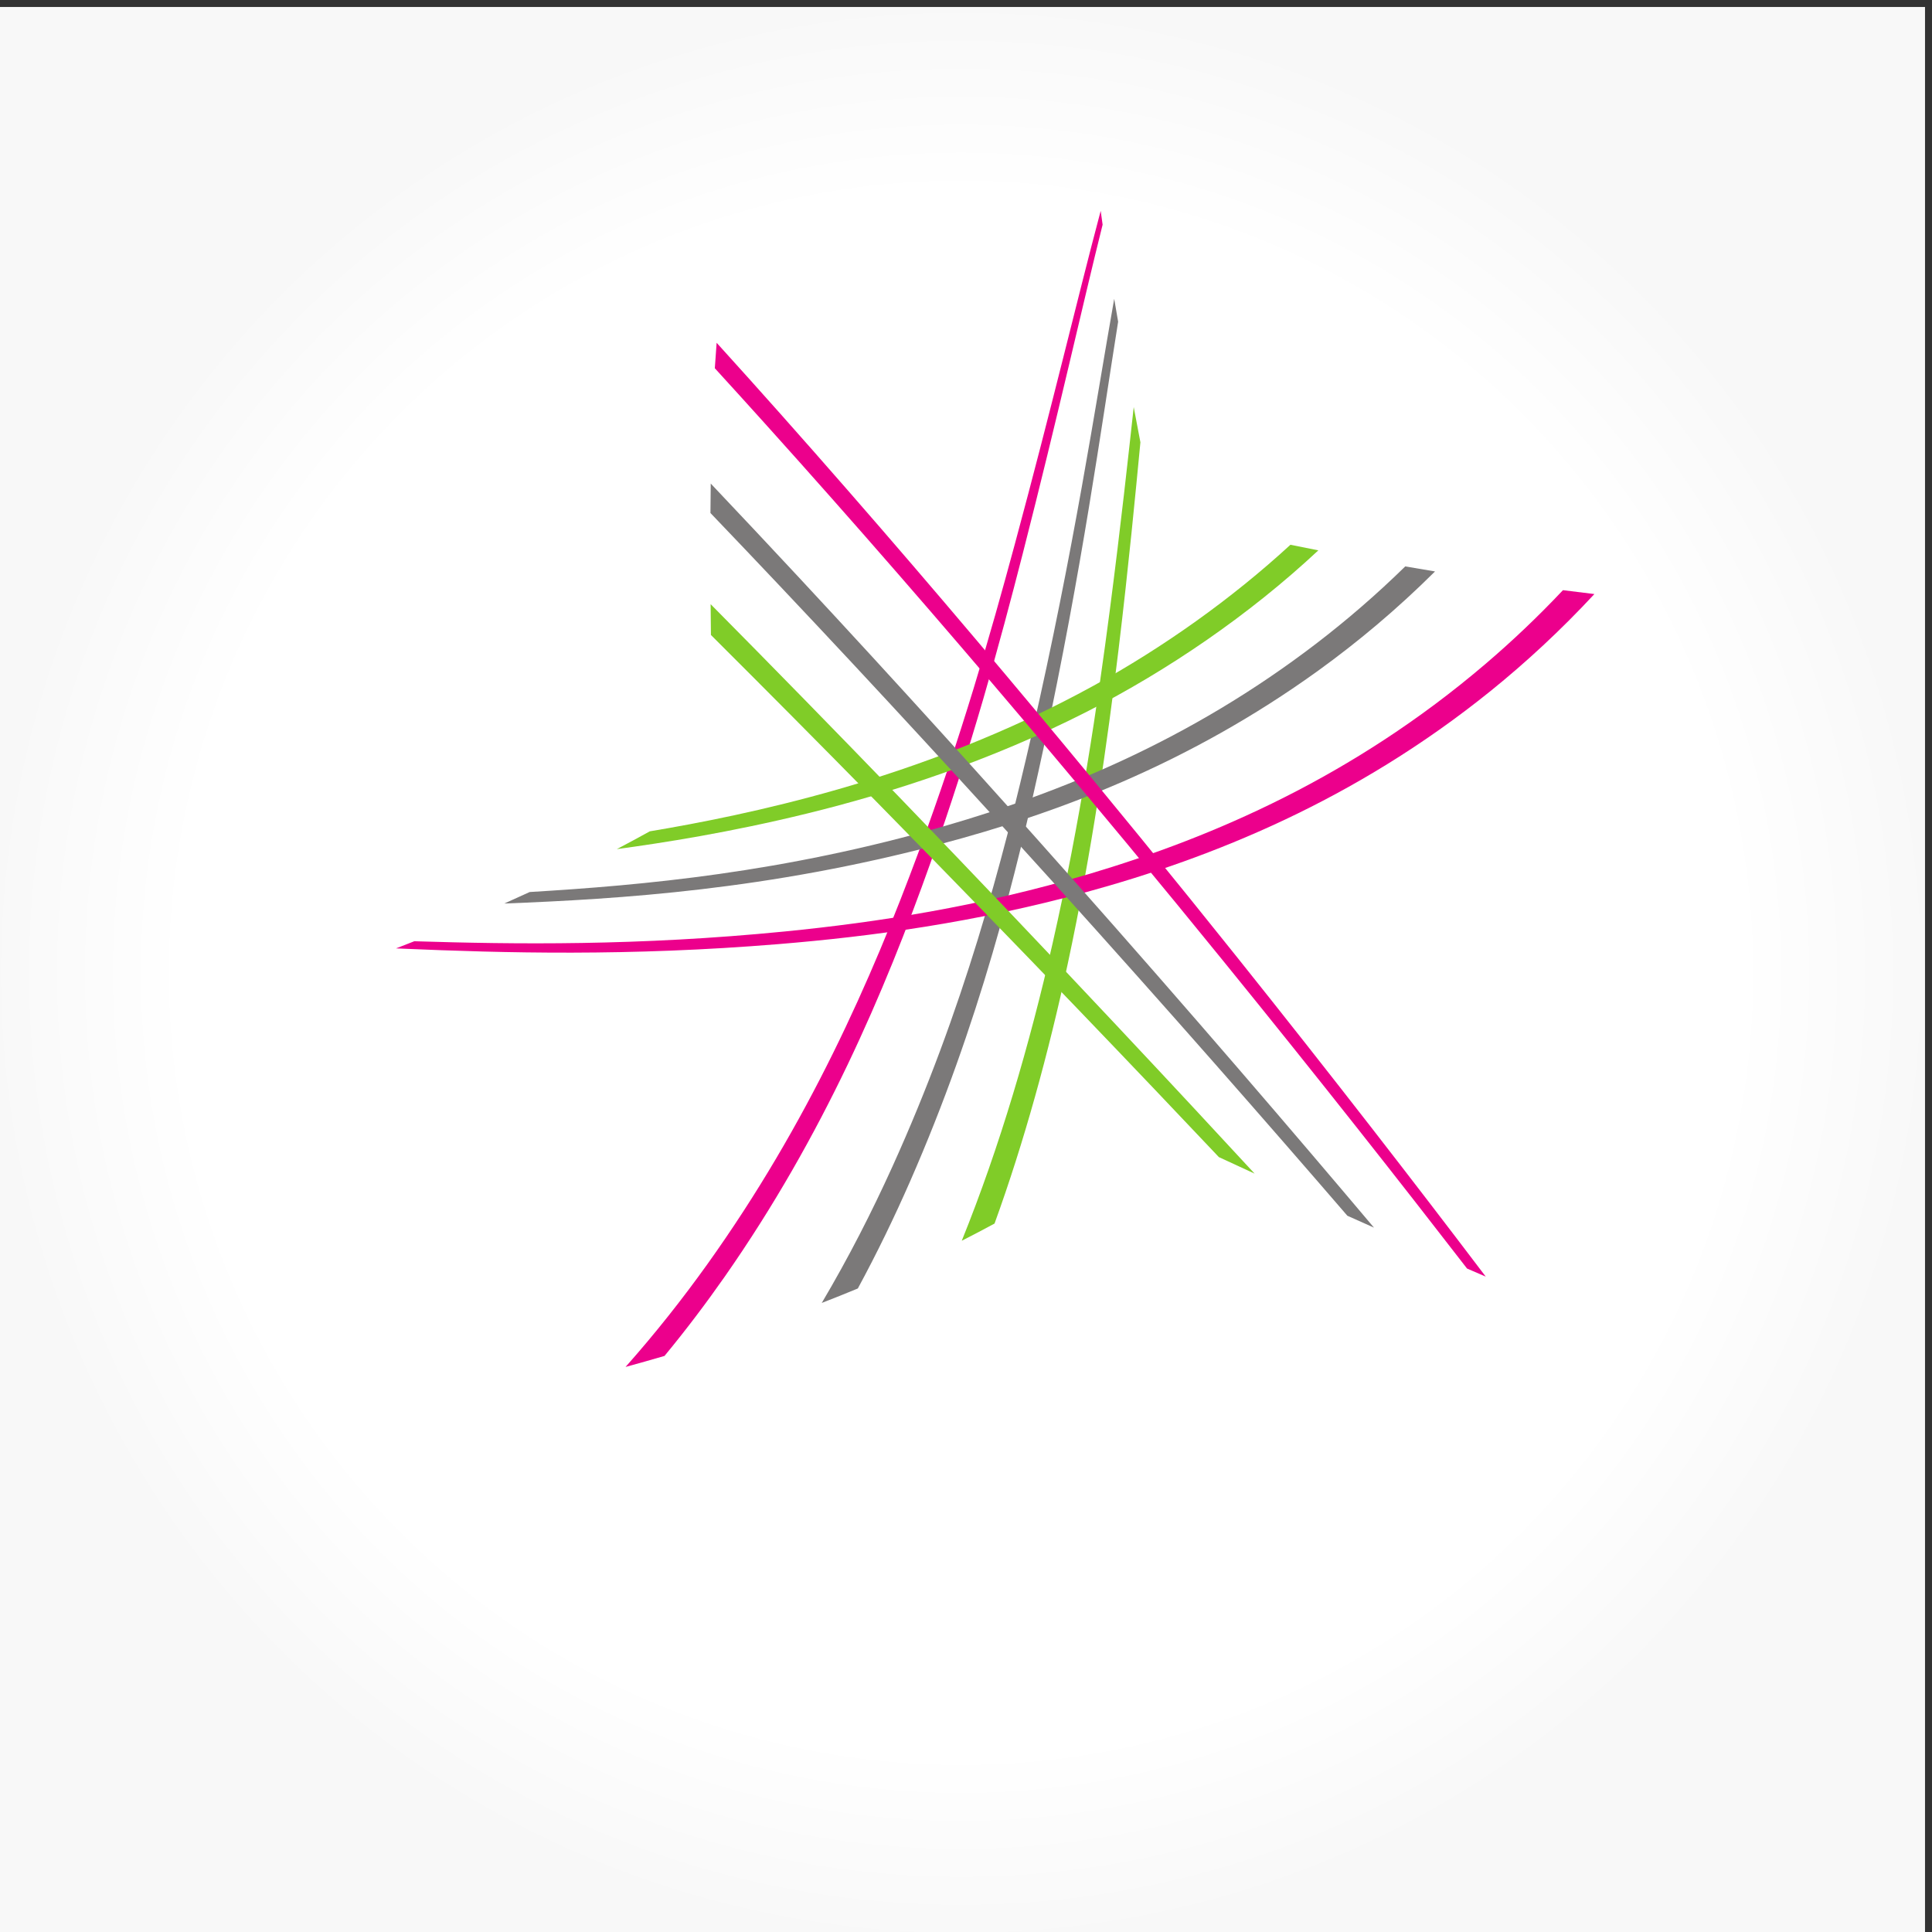
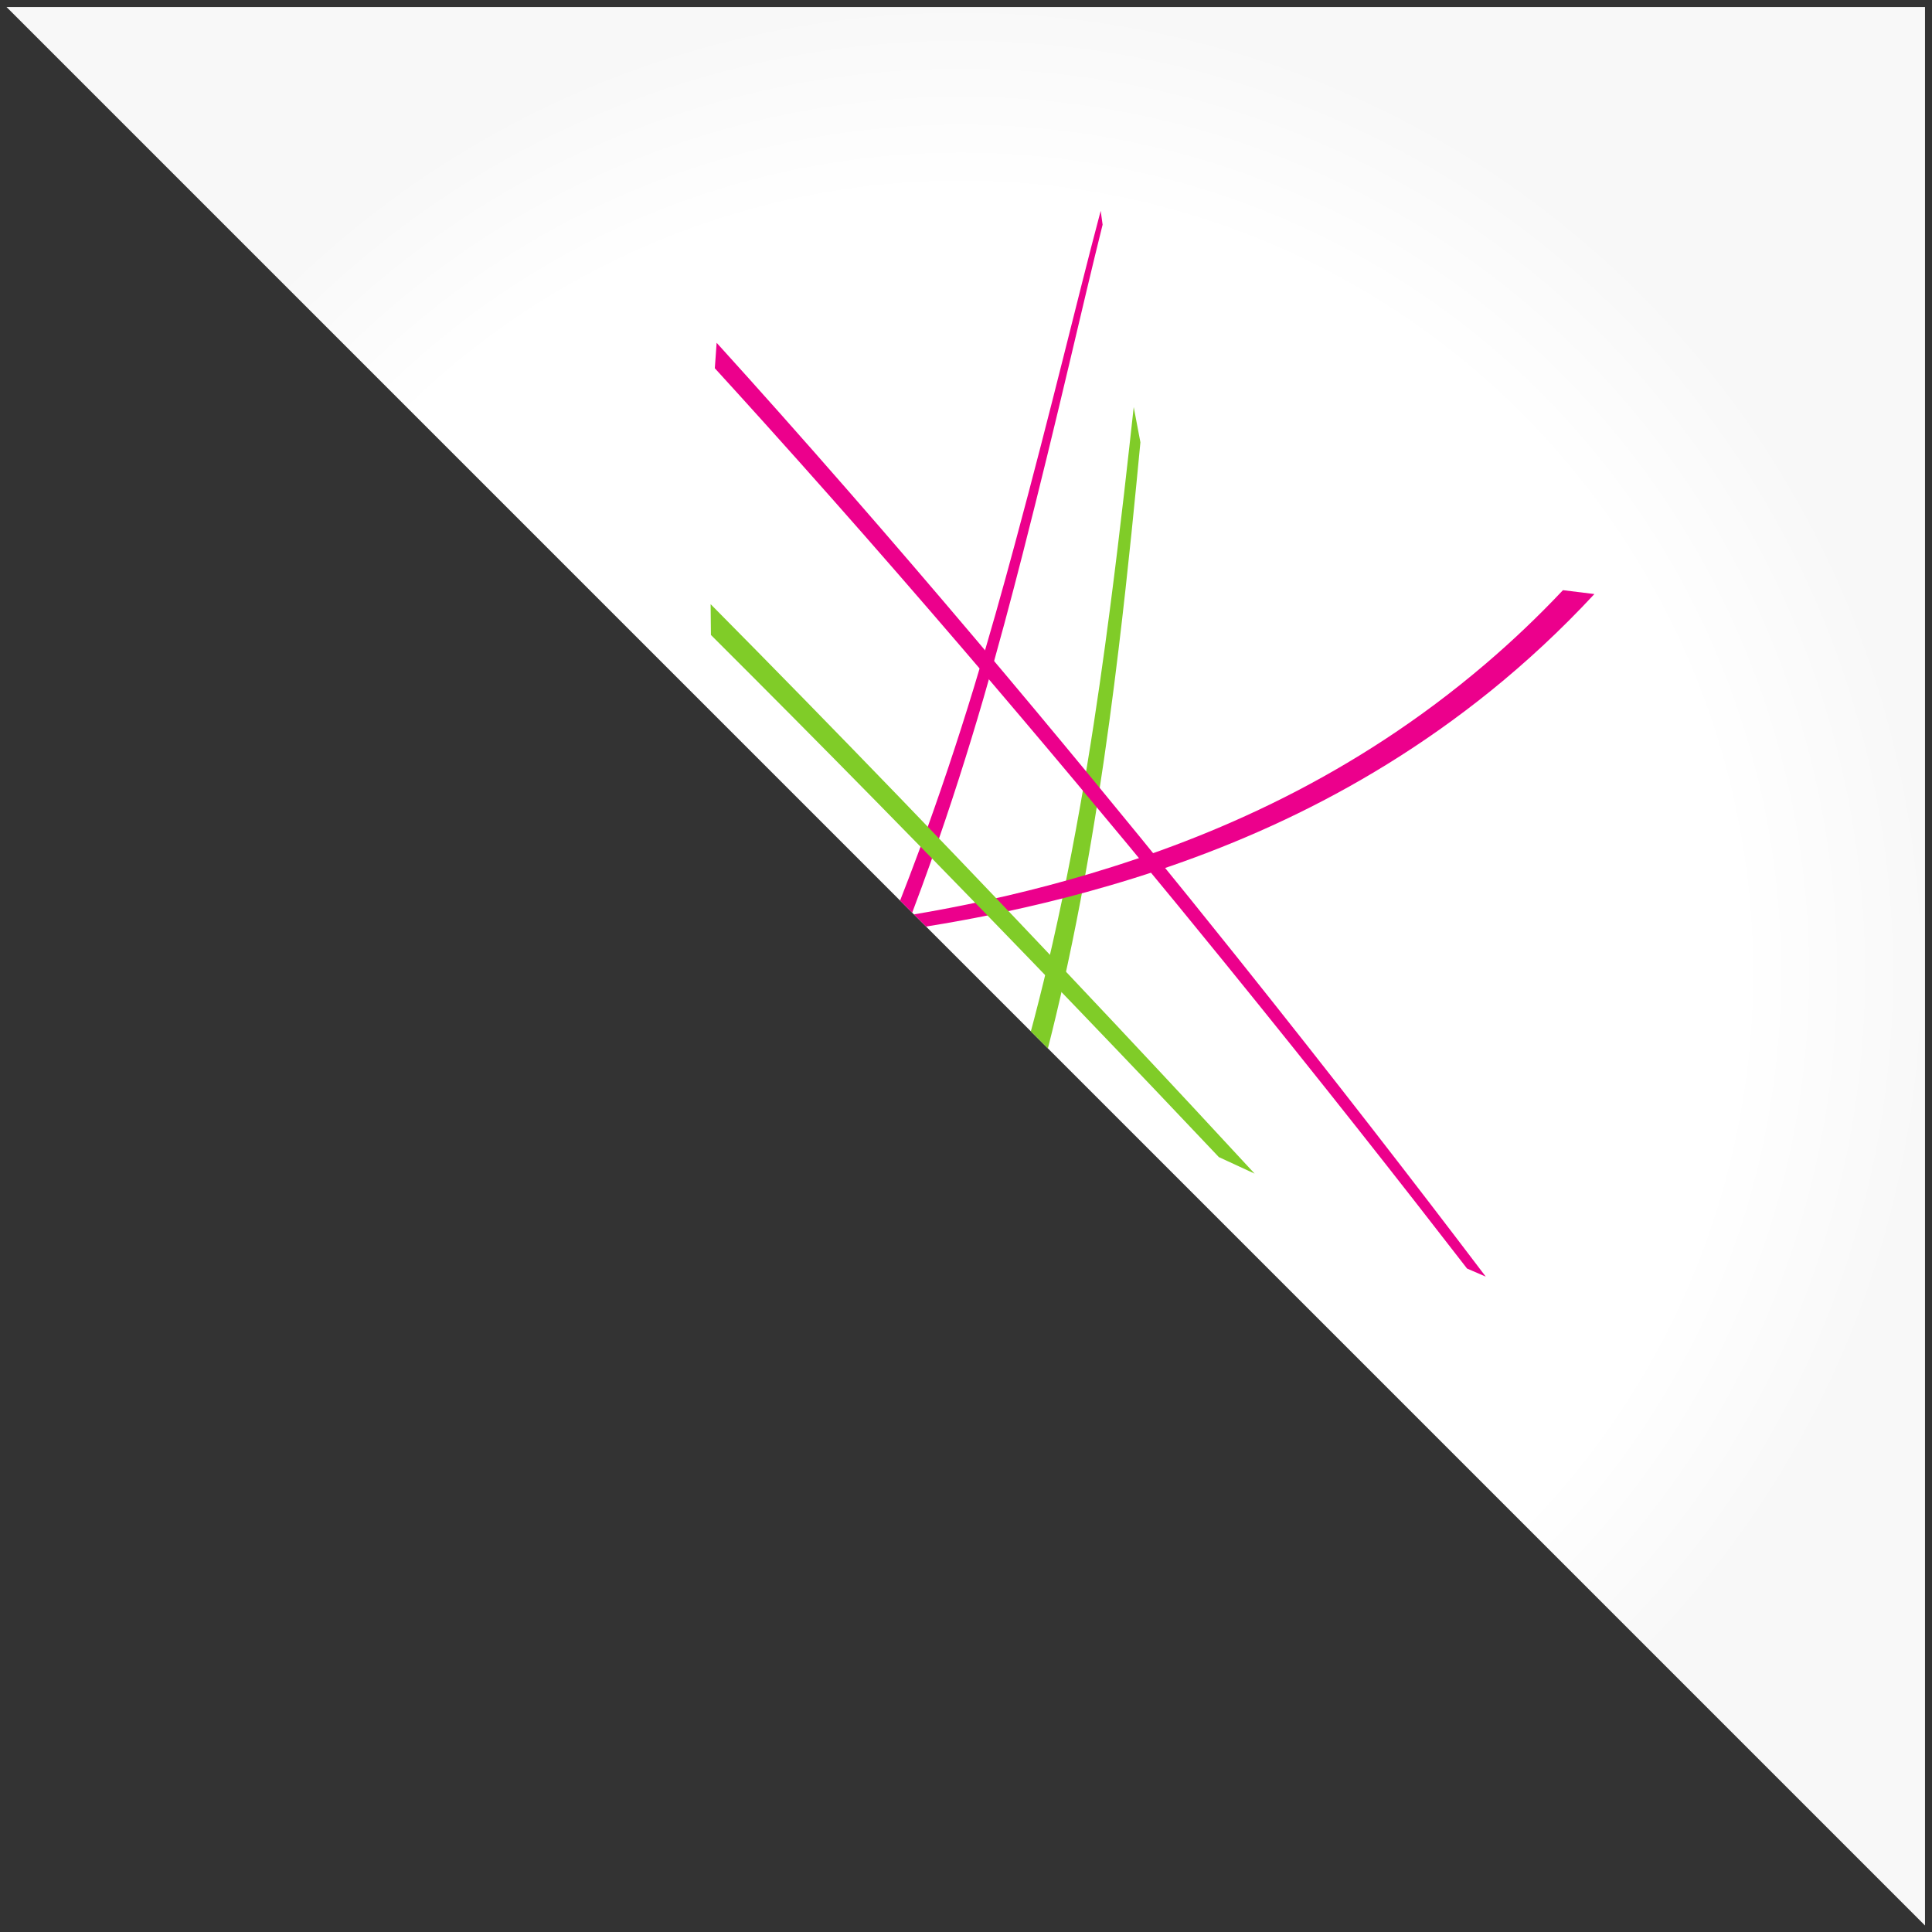
<svg xmlns="http://www.w3.org/2000/svg" version="1.1" viewBox="0 0 800 800" xml:space="preserve">
  <rect x="0" y="0" width="800" height="800" fill="#333333" stroke="none" />
  <defs>
    <clipPath id="b">
-       <path d="m0 600h600v-600h-600z" />
+       <path d="m0 600h600v-600z" />
    </clipPath>
    <radialGradient id="a" cx="0" cy="0" r="1" gradientTransform="matrix(299.72 0 0 -299.72 298.54 297.98)" gradientUnits="userSpaceOnUse">
      <stop stop-color="#fff" offset="0" />
      <stop stop-color="#fff" offset=".799" />
      <stop stop-color="#f8f8f8" offset="1" />
    </radialGradient>
  </defs>
  <g transform="matrix(1.333 0 0 -1.333 0 800)">
    <g clip-path="url(#b)">
      <path d="m597.98-2.02h-598.88v600h598.88z" fill="url(#a)" />
      <path d="m206.43 178.96c6.715 8.135 12.94 16.385 18.734 24.666 30.617 43.83 49.641 88.488 63.862 128.46 12.729 35.797 21.506 68.087 28.694 96.153 11.009 43.025 18.447 76.725 24.792 102.12-0.209 1.437-0.405 2.868-0.593 4.284-0.132-0.507-0.269-1.02-0.41-1.536-6.707-25.204-14.615-58.854-26.278-102.03-7.509-27.806-16.671-59.841-29.815-95.406-14.721-39.814-34.346-84.405-65.688-128.23-7.693-10.756-16.126-21.453-25.41-31.914 4.055 1.11 8.093 2.248 12.112 3.424" fill="#ec008c" />
-       <path d="m266.48 199.91c6.021 11.115 11.38 22.221 16.203 33.209 21.47 48.967 32.965 94.982 41.487 134.69 11.963 55.71 17.908 99.477 23.163 132.41-0.419 2.392-0.822 4.762-1.22 7.109-5.843-32.997-12.452-77.689-25.668-135.45-9.036-39.452-21.094-85.298-43.254-134.17-6.336-13.979-13.552-28.16-21.924-42.299 3.761 1.455 7.498 2.955 11.213 4.496" fill="#7b7979" />
      <path d="m308.94 220.07c9.172 25.254 16.809 53.082 22.756 80.764 7.473 34.852 12.297 68.775 15.767 97.563 3.161 26.235 5.261 48.386 6.789 64.363-0.708 3.679-1.406 7.323-2.078 10.935-1.6-14.482-3.927-36.148-7.396-62.822-3.848-29.535-9.175-65.683-17.807-103.77-7.069-31.223-16.423-63.254-28.215-92.376 3.421 1.735 6.814 3.516 10.184 5.342" fill="#80cc28" />
      <path d="m485.51 416.82c-7.903-8.394-15.979-16.014-24.097-22.941-41.088-35.048-84.643-53.768-122.97-65.184-34.383-10.228-66.274-15.082-94.683-17.897-45.629-4.508-83.955-3.996-115.06-3.034-1.883-0.748-3.778-1.486-5.674-2.215 0.658-0.029 1.321-0.051 1.987-0.088 31.376-1.352 70.247-2.419 116.83 1.412 28.605 2.359 60.78 6.632 95.645 16.164 38.888 10.643 83.276 28.34 125.63 62.535 10.856 8.776 21.665 18.737 32.157 30.044-3.263 0.388-6.518 0.787-9.762 1.204" fill="#ec008c" />
-       <path d="m436.52 424.2c-9.118-8.927-18.378-16.867-27.619-23.948-39.591-30.331-79.941-46.392-115.03-56.574-50.604-14.651-94.197-18.514-129.33-20.622-2.618-1.209-5.249-2.401-7.893-3.576 36.195 1.418 81.77 4.242 135.49 18.462 35.583 9.421 76.645 24.501 117.4 53.921 12.112 8.754 24.311 18.916 36.234 30.776-3.091 0.509-6.173 1.029-9.248 1.561" fill="#7b7979" />
-       <path d="m400.86 430.93c-18.321-16.848-39.494-31.87-61.168-43.788-26.943-14.821-54.883-25.162-79.374-32.183-22.901-6.565-43.269-10.511-58.469-13.05-3.386-1.877-6.8-3.718-10.239-5.525 14.302 1.945 34.986 5.146 59.147 11.073 25.94 6.361 56.658 16.212 86.956 31.661 25.104 12.824 50.204 29.892 71.811 50.072-2.894 0.566-5.782 1.15-8.664 1.74" fill="#80cc28" />
      <path d="m222.05 485.76c5.206-5.695 10.373-11.4 15.505-17.097 28.491-31.628 55.155-62.415 79.693-91.382 23.038-27.194 43.93-52.484 62.682-75.565 30.532-37.578 55.597-69.502 75.788-95.619 1.936-0.834 3.874-1.674 5.809-2.512-0.421 0.551-0.845 1.115-1.272 1.678-20.16 26.58-45.336 59.222-76.16 97.778-18.66 23.333-39.456 48.916-62.409 76.412-24.434 29.264-50.961 60.319-79.245 92.132-6.562 7.383-13.178 14.75-19.829 22.084-0.206-2.603-0.394-5.239-0.562-7.909" fill="#ec008c" />
-       <path d="m220.69 440.79c7.271-7.591 14.385-15.071 21.341-22.433 31.604-33.448 59.856-64.273 84.891-92.009 36.989-41.006 67.226-75.582 91.617-103.85 2.753-1.236 5.512-2.463 8.27-3.697-24.767 29.347-55.904 65.742-94.505 109.28-24.902 28.095-53.023 59.274-84.47 93.057-8.775 9.426-17.795 19.032-27.052 28.8-0.044-3.024-0.073-6.074-0.092-9.148" fill="#7b7979" />
      <path d="m220.84 402.9c16.441-16.383 34.037-34.099 51.371-51.745 22.126-22.512 43.682-44.757 62.369-64.213 17.567-18.291 32.772-34.297 44.052-46.237 3.691-1.713 7.392-3.418 11.099-5.125-10.419 11.278-25.542 27.586-43.663 46.867-19.354 20.605-42.429 44.903-66.647 70.009-19.5 20.195-39.648 40.816-58.674 60.015 0.025-3.172 0.056-6.362 0.093-9.571" fill="#80cc28" />
    </g>
  </g>
</svg>